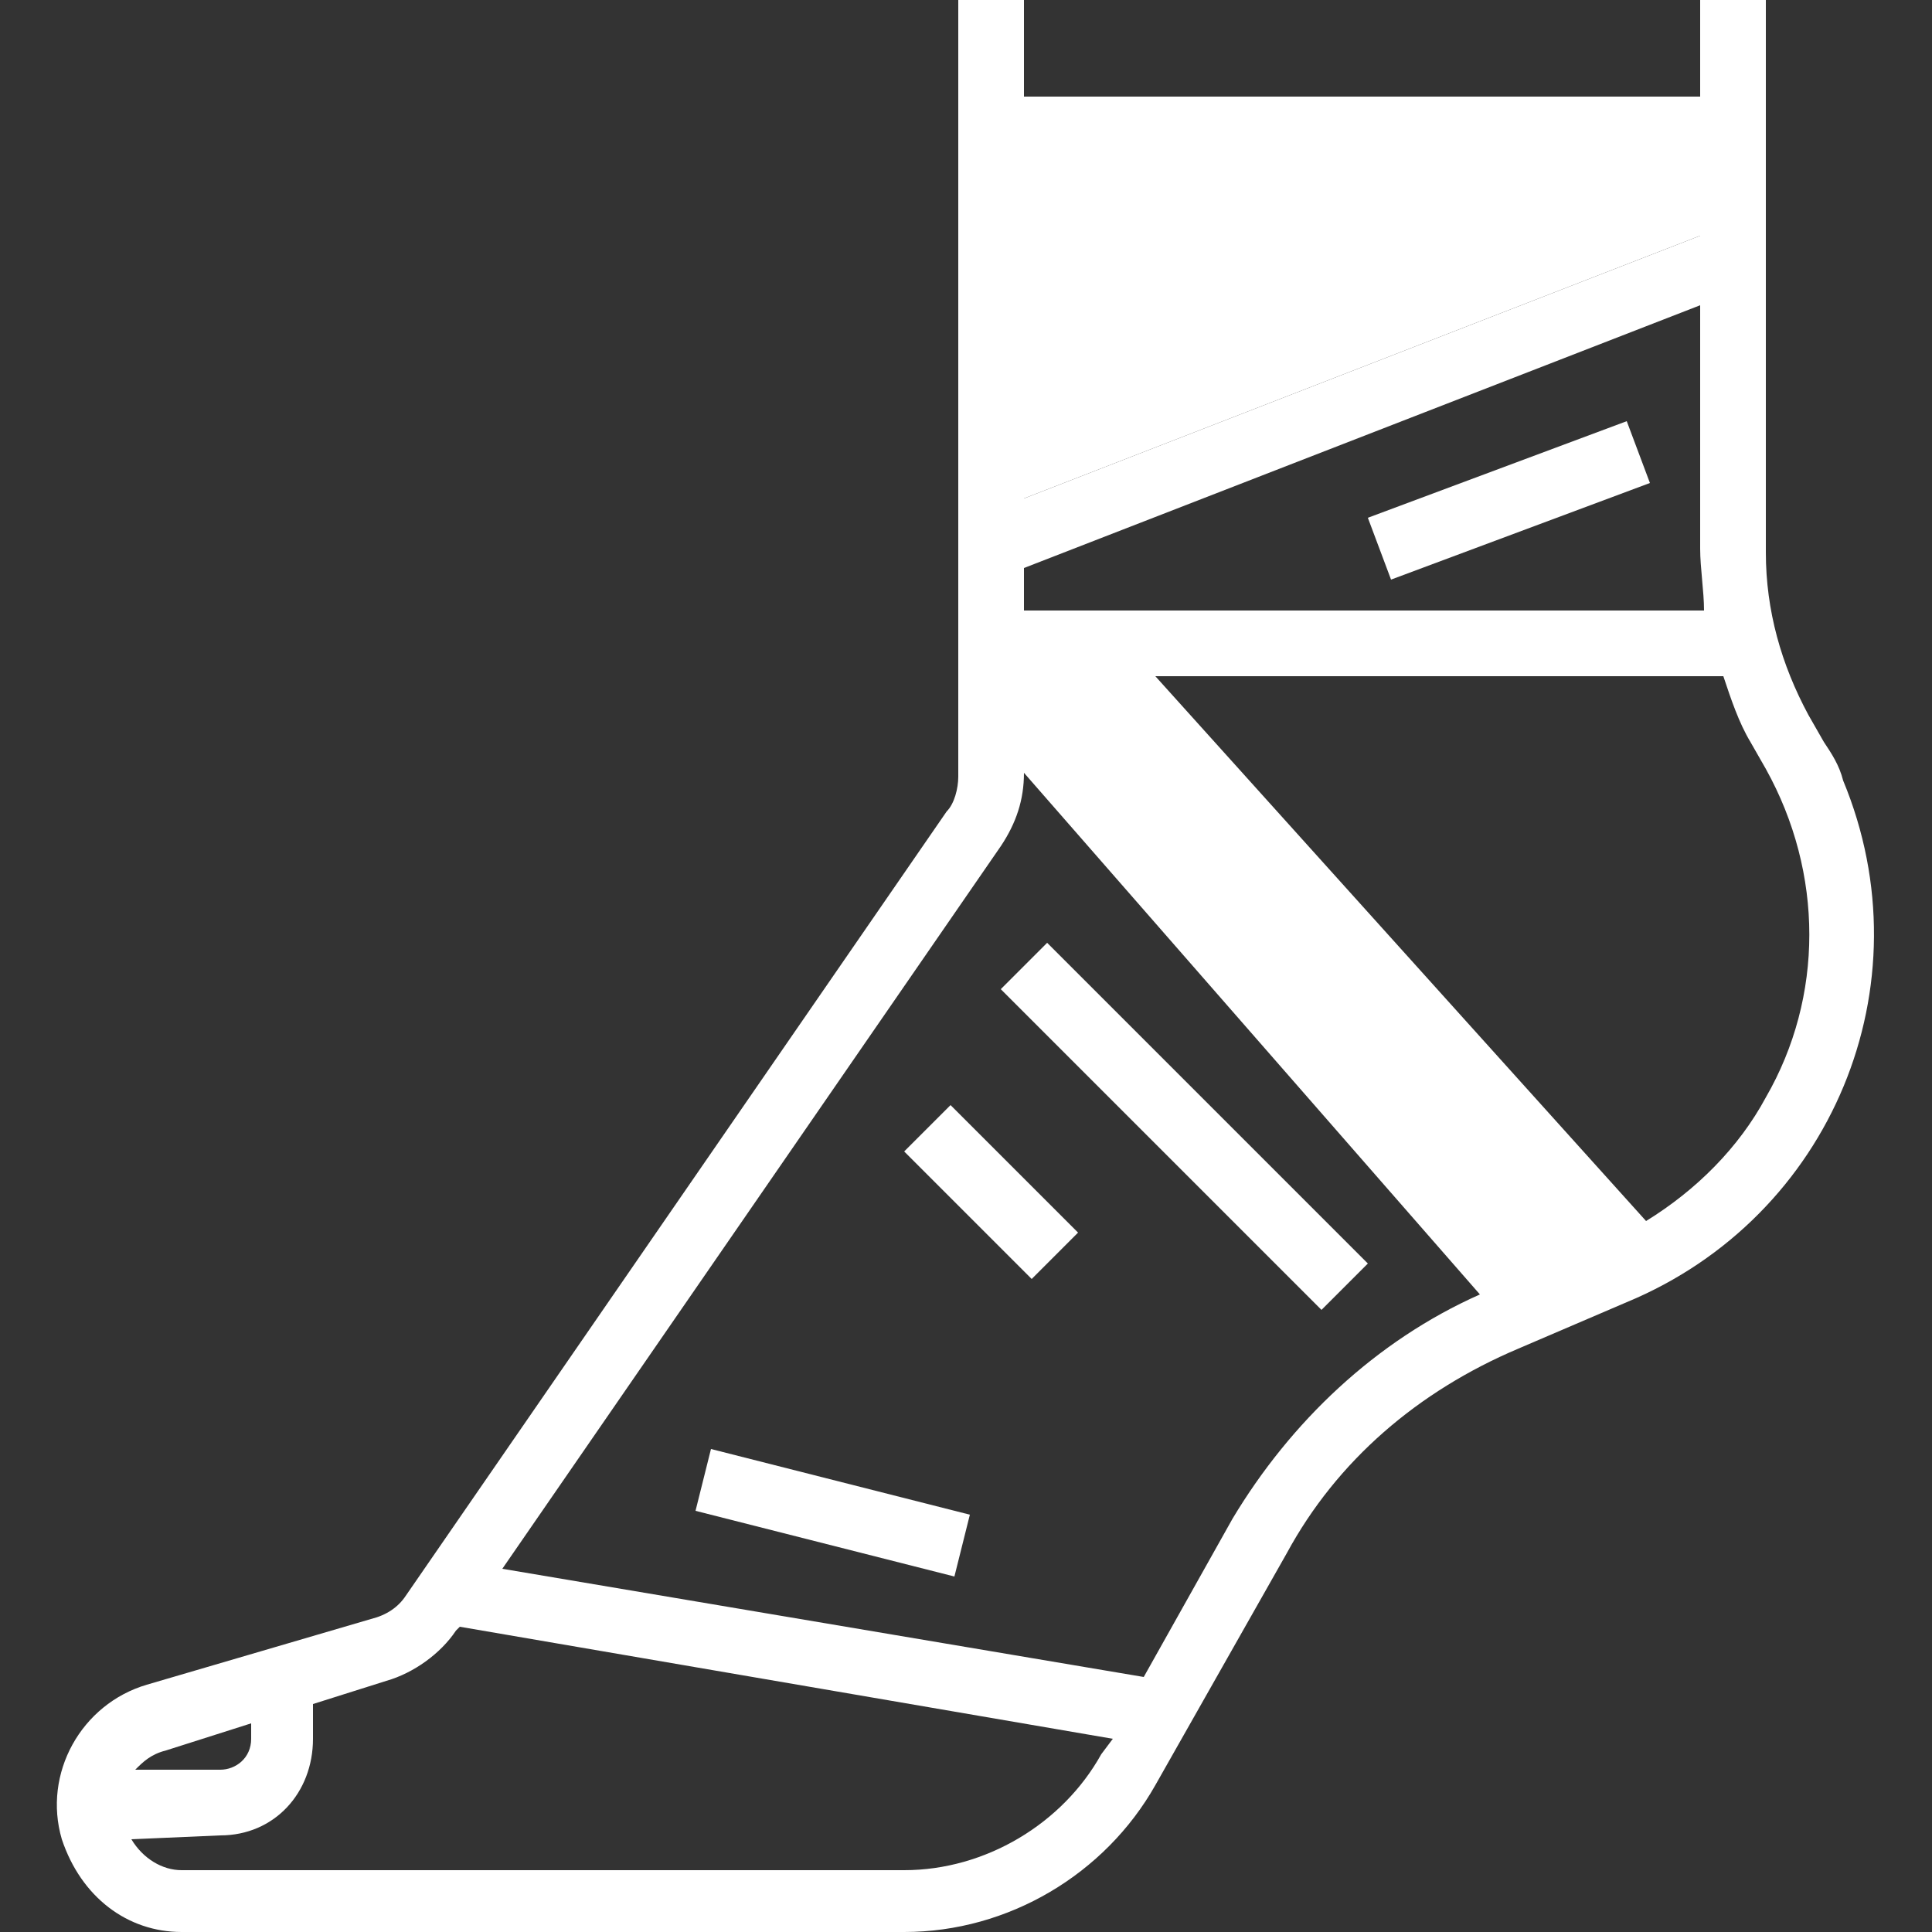
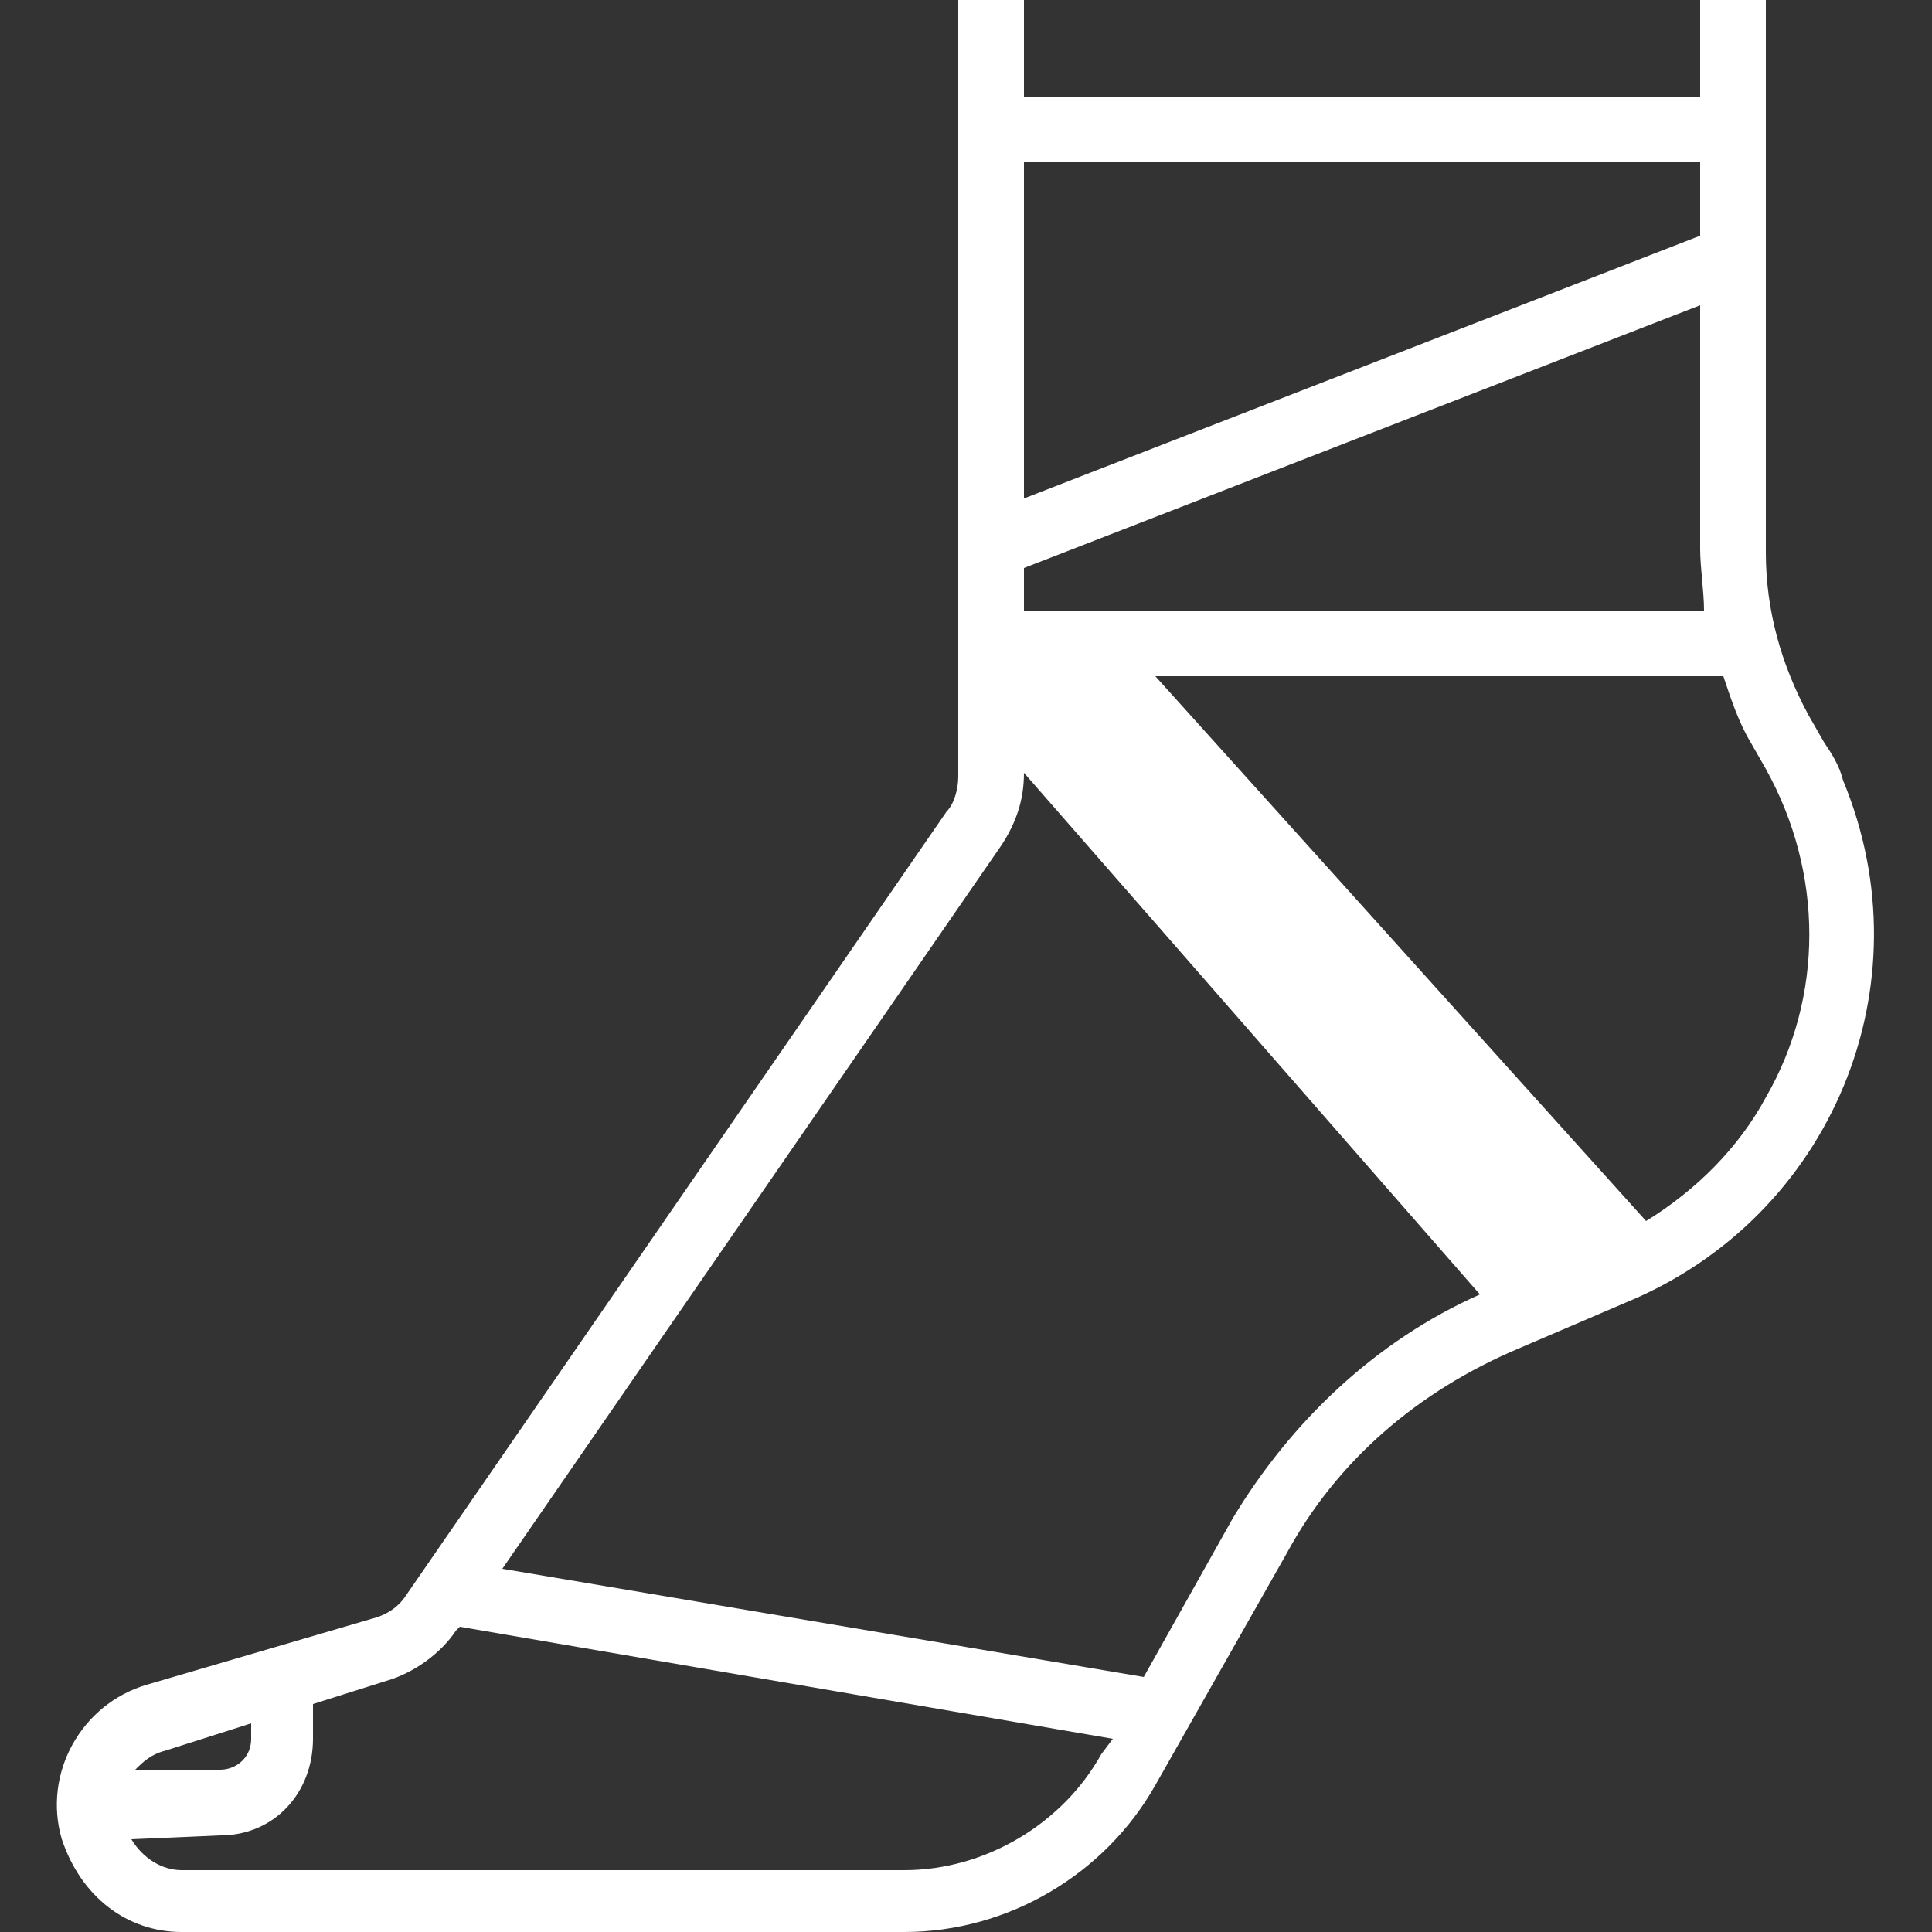
<svg xmlns="http://www.w3.org/2000/svg" width="130" height="130" viewBox="0 0 130 130" fill="none">
  <rect x="0" y="0" width="130" height="130" fill="#333333" stroke="none" />
-   <path d="M68.9 33.54l45.5-17.68v-4.94H68.9v22.62z" fill="#fff" />
  <path d="M124.02 52.52c-.26-1.04-.78-1.82-1.3-2.6l-1.04-1.82c-1.82-3.38-2.86-7.02-2.86-10.92V0h-4.42v6.5H68.9V0h-4.42v52.26c0 .78-.26 1.82-.78 2.34l-36.4 52.78c-.52.78-1.3 1.3-2.34 1.56l-15.08 4.42c-4.42 1.3-7.02 5.98-5.72 10.4 1.3 3.9 4.42 6.24 8.06 6.24h48.62c7.02 0 13.52-3.9 16.9-9.88l8.84-15.6c3.38-6.24 8.84-10.92 15.6-13.78l7.28-3.12c13.78-5.72 20.28-21.32 14.56-35.1zM68.9 10.92h45.5v4.94L68.9 33.54V10.92zm0 27.3l45.5-17.68v16.38c0 1.3.26 2.86.26 4.16H68.9v-2.86zm-57.72 79.56l5.72-1.82V117c0 1.3-1.04 2.08-2.08 2.08H9.1c.52-.52 1.04-1.04 2.08-1.3zm62.92.26c-2.6 4.68-7.8 7.8-13.26 7.8H12.22c-1.3 0-2.6-.78-3.38-2.08l5.98-.26c3.64 0 6.24-2.86 6.24-6.5v-2.34L26 113.1c1.82-.52 3.64-1.82 4.68-3.38l.26-.26L74.88 117l-.78 1.04zm8.84-15.86l-5.98 10.66-43.16-7.28 33.54-48.62c1.04-1.56 1.56-3.12 1.56-4.94l30.68 35.1c-7.02 3.12-12.74 8.58-16.64 15.08zm35.88-28.34c-1.82 3.38-4.68 6.24-8.06 8.32L77.74 45.5h38.22c.52 1.56 1.04 3.12 1.82 4.42l1.04 1.82c3.9 7.02 3.9 15.34 0 22.1z" fill="#fff" />
-   <path d="M47.84 97.5l-1.04 4.16 17.42 4.42 1.04-4.16-17.42-4.42zM70.46 63.44l-3.12 3.12 21.58 21.58 3.12-3.12-21.58-21.58zM63.96 74.36l-3.12 3.12 8.58 8.58 3.12-3.12-8.58-8.58zM109.46 28.34l-17.42 6.5L93.6 39l17.42-6.5-1.56-4.16zM87.62 17.42l-15.08 6.5 1.82 3.9 15.08-6.5-1.82-3.9z" fill="#fff" />
</svg>